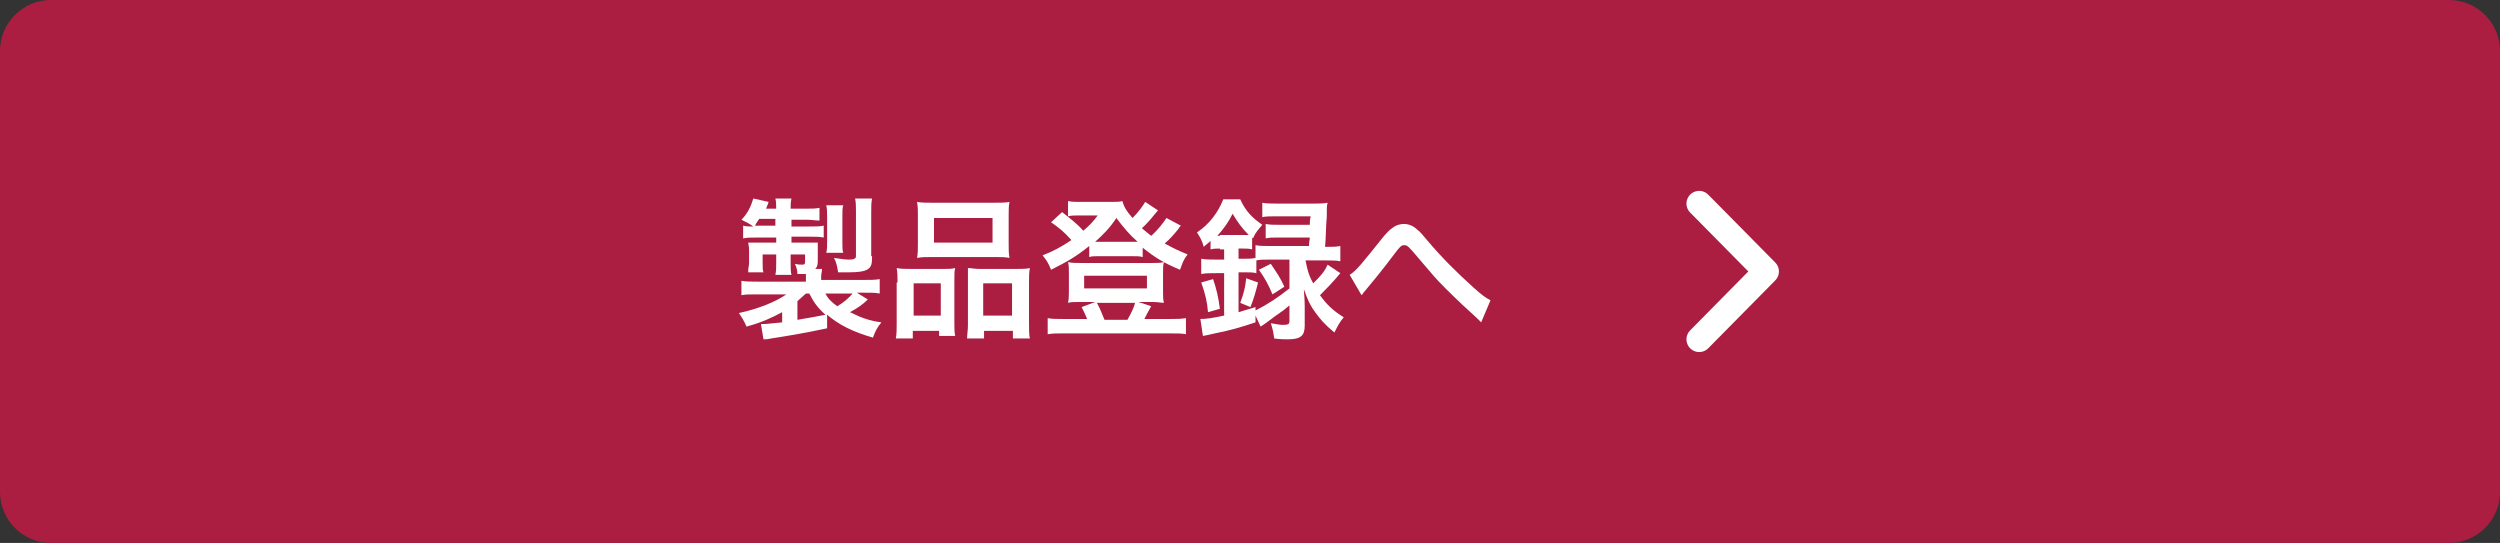
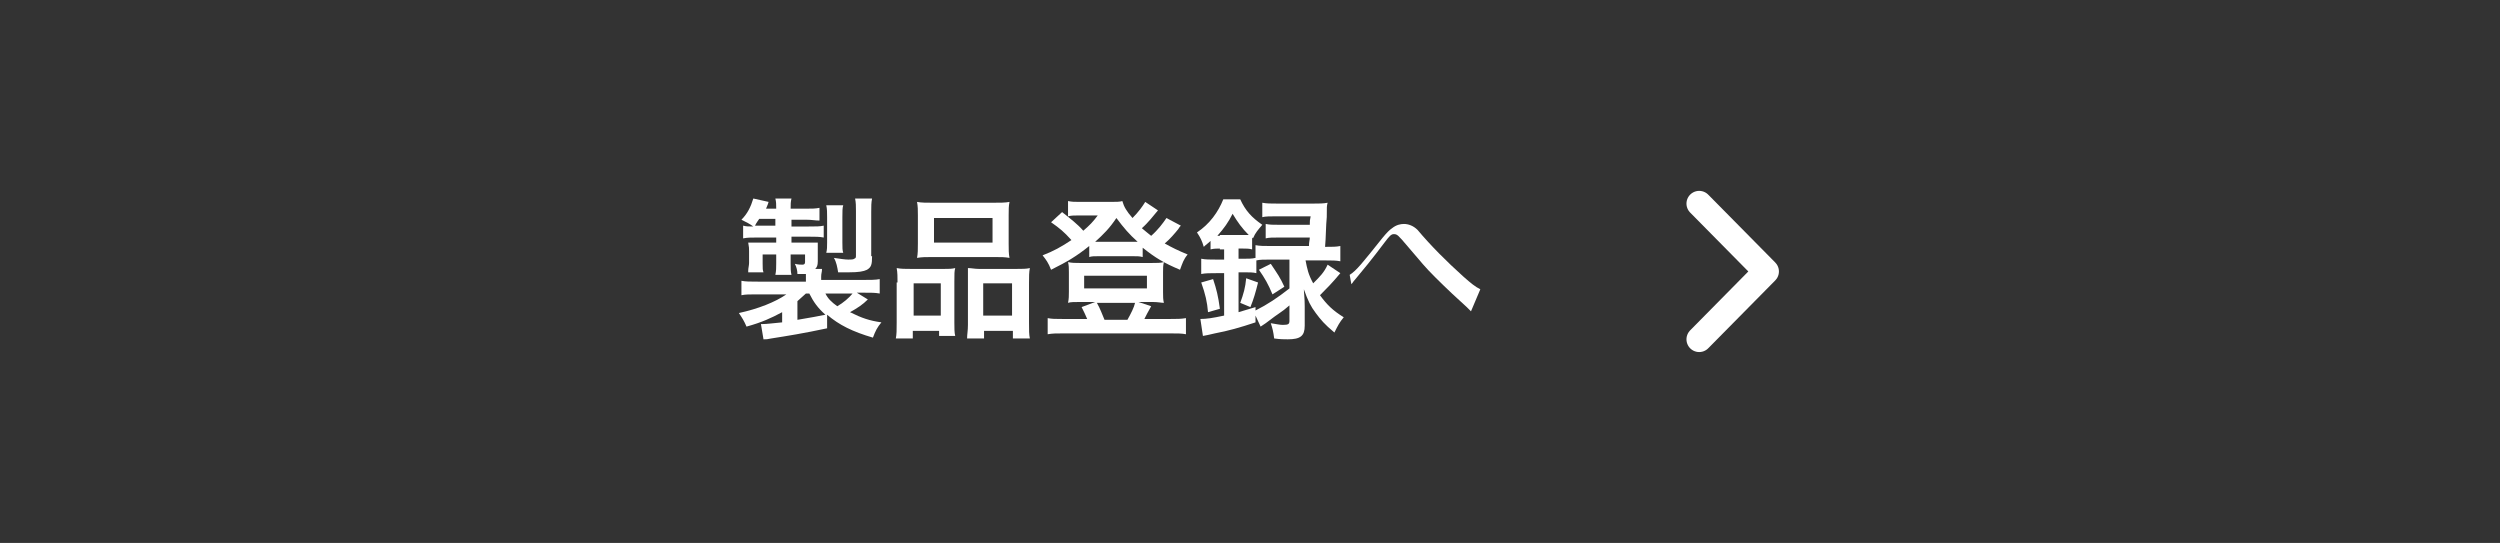
<svg xmlns="http://www.w3.org/2000/svg" version="1.1" id="_レイアウト" x="0px" y="0px" viewBox="0 0 294.7 64" style="enable-background:new 0 0 294.7 64;" xml:space="preserve">
  <rect x="0" y="0" width="294.7" height="64" fill="#333333" stroke="none" />
  <style type="text/css">
	.st0{fill:#AB1D41;}
	.st1{fill:none;stroke:#FFFFFF;stroke-width:3;stroke-linecap:round;stroke-linejoin:round;}
	.st2{fill:#FFFFFF;}
</style>
-   <path class="st0" d="M6,0h282.7c3.3,0,6,2.7,6,6v52c0,3.3-2.7,6-6,6H6c-3.3,0-6-2.7-6-6V6C0,2.7,2.7,0,6,0z" />
  <g>
    <polyline class="st1" points="200.3,24 208.2,32 200.3,40  " />
  </g>
  <g>
    <path class="st2" d="M97.5,38.7c-2.8,0.6-4.7,0.9-6.6,1.2c-0.5,0.1-0.5,0.1-0.9,0.1l-0.3-1.8c0.1,0,0.1,0,0.2,0   c0.5,0,1.2-0.1,2.3-0.2v-1.2c-1.3,0.7-2.4,1.2-4.2,1.7c-0.3-0.7-0.5-1-0.9-1.6c2.3-0.5,4.3-1.3,5.6-2.2h-3.4c-1,0-1.4,0-1.9,0.1   v-1.7c0.5,0.1,1,0.1,2,0.1h5.6v-0.3c0-0.2,0-0.5,0-0.6c-0.4,0-0.5,0-1,0c0-0.4-0.1-0.8-0.3-1.2c0.4,0.1,0.7,0.1,0.9,0.1   c0.2,0,0.3-0.1,0.3-0.3V30h-1.7V31c0,0.6,0,1,0.1,1.4h-1.9c0.1-0.5,0.1-0.8,0.1-1.4V30h-1.6v1.1c0,0.6,0,0.7,0.1,1h-1.8l0-0.2   c0-0.3,0.1-0.6,0.1-0.9v-1.4c0-0.3,0-0.5-0.1-1c0.3,0,0.8,0,1.2,0h2.1V28h-2.3c-0.7,0-1.1,0-1.6,0.1v-1.5c0.4,0.1,0.6,0.1,1.2,0.1   c-0.4-0.3-0.8-0.5-1.4-0.8c0.7-0.7,1.1-1.5,1.4-2.5l1.8,0.4c-0.1,0.4-0.2,0.5-0.3,0.8h1.2c0-0.5,0-0.8-0.1-1.2h1.9   c-0.1,0.4-0.1,0.7-0.1,1.2h1.7c0.8,0,1.2,0,1.7-0.1v1.5c-0.5,0-0.9-0.1-1.6-0.1h-1.7v0.8h2c1,0,1.3,0,1.8-0.1V28   c-0.5-0.1-1-0.1-1.7-0.1h-2.1v0.7H95c0.7,0,1,0,1.4,0c0,0.2,0,0.4,0,0.8v1.4c0,0.5-0.1,0.7-0.3,0.9h0.8c0,0.4-0.1,0.5-0.1,0.9V33   h4.8c1,0,1.6,0,2.1-0.1v1.7c-0.6-0.1-0.9-0.1-2-0.1h-0.7l1.3,0.8c-0.6,0.6-1.2,1-2.1,1.5c1.4,0.7,2.3,1,3.7,1.2   c-0.5,0.6-0.7,1-1,1.8c-2.4-0.7-4-1.5-5.4-2.7V38.7z M91.4,26.6v-0.8h-1.9c-0.2,0.3-0.3,0.4-0.5,0.8H91.4z M94,37.7   c1.8-0.3,2.3-0.4,3.3-0.6c-0.9-0.8-1.4-1.5-1.9-2.5h-0.4c-0.3,0.3-0.7,0.6-1,0.9V37.7z M97.3,34.6c0.3,0.6,0.7,1,1.4,1.5   c0.7-0.4,1.4-1,1.8-1.5H97.3z M97.4,29.8c0.1-0.4,0.1-0.7,0.1-1.2v-3c0-0.5,0-1-0.1-1.4h2c-0.1,0.3-0.1,0.7-0.1,1.4v3   c0,0.6,0,0.9,0.1,1.2H97.4z M102.8,30.2c0,1-0.1,1.3-0.6,1.6c-0.4,0.2-1,0.3-2.1,0.3c-0.4,0-0.9,0-1.3,0c-0.1-0.6-0.2-1.2-0.5-1.7   c0.7,0.1,1.3,0.2,1.7,0.2c0.3,0,0.6,0,0.7-0.1c0.2-0.1,0.2-0.1,0.2-0.5v-5.1c0-0.6,0-1-0.1-1.5h2c-0.1,0.5-0.1,0.9-0.1,1.6V30.2z" />
    <path class="st2" d="M105.8,33.3c0-0.6,0-1.2-0.1-1.7c0.5,0.1,1,0.1,1.7,0.1h3.9c0.5,0,0.9,0,1.3-0.1c-0.1,0.4-0.1,0.6-0.1,1.6V38   c0,0.7,0,1.2,0.1,1.6h-1.9V39h-3.1v0.9h-2c0.1-0.5,0.1-1,0.1-1.9V33.3z M107.7,37.2h3.2v-3.8h-3.2V37.2z M108.2,25.4   c0-0.6,0-1.1-0.1-1.6c0.5,0.1,1.1,0.1,2,0.1h6.8c1,0,1.6,0,2.1-0.1c-0.1,0.5-0.1,0.9-0.1,1.6v3.3c0,0.7,0,1.2,0.1,1.7   c-0.6-0.1-0.9-0.1-1.9-0.1H110c-0.9,0-1.3,0-1.9,0.1c0.1-0.5,0.1-1,0.1-1.7V25.4z M110.1,28.6h6.9v-2.9h-6.9V28.6z M119.8,31.7   c0.7,0,1.2,0,1.6-0.1c-0.1,0.5-0.1,1-0.1,1.7V38c0,1,0,1.4,0.1,1.9h-2V39h-3.4v0.9H114c0-0.5,0.1-0.9,0.1-1.6v-5.2   c0-0.8,0-1.1,0-1.5c0.4,0,0.8,0.1,1.3,0.1H119.8z M115.9,37.2h3.4v-3.8h-3.4V37.2z" />
    <path class="st2" d="M139.2,26.6c-0.1,0.1-0.2,0.2-0.3,0.4c-0.4,0.5-1,1.2-1.6,1.7c0.9,0.5,1.5,0.8,2.7,1.3c-0.5,0.6-0.6,1-0.9,1.8   c-1.9-0.8-2.9-1.4-4.4-2.6v1.1c-0.4-0.1-0.6-0.1-1.2-0.1h-4c-0.5,0-0.8,0-1.1,0.1V29c-1.5,1.2-2.5,1.8-4.5,2.8   c-0.3-0.8-0.6-1.2-1-1.7c1.3-0.5,2.2-1,3.4-1.8c-0.9-1-1.4-1.4-2.4-2.1l1.3-1.2c1,0.8,1.8,1.4,2.5,2.2c0.8-0.7,1.1-1,1.7-1.8h-2.4   c-0.4,0-0.7,0-1.1,0.1v-1.8c0.5,0.1,0.7,0.1,1.5,0.1h3.4c0.8,0,1.2,0,1.5-0.1c0.2,0.7,0.5,1.2,1.2,2c0.7-0.7,1.2-1.4,1.5-1.9l1.5,1   c-0.5,0.6-1.2,1.5-1.9,2.1c0.5,0.4,0.7,0.6,1.1,0.9c0.8-0.7,1.4-1.5,1.8-2.1L139.2,26.6z M128.2,37.7c-0.2-0.5-0.5-1.1-0.7-1.5   l1.6-0.6h-1.9c-0.6,0-1,0-1.3,0.1c0.1-0.5,0.1-0.8,0.1-1.3v-2.3c0-0.5,0-0.8-0.1-1.2c0.5,0.1,0.8,0.1,1.4,0.1h8.5   c0.6,0,1,0,1.4-0.1c-0.1,0.4-0.1,0.7-0.1,1.2v2.3c0,0.6,0,0.9,0.1,1.3c-0.3,0-0.7-0.1-1.3-0.1h-1.7l1.5,0.5   c-0.3,0.5-0.7,1.3-0.8,1.5h3.1c0.8,0,1.2,0,1.8-0.1v1.9c-0.5-0.1-1-0.1-1.9-0.1h-12.5c-0.9,0-1.3,0-1.9,0.1v-1.9   c0.5,0.1,0.9,0.1,1.7,0.1H128.2z M127.8,34h7.4v-1.5h-7.4V34z M133.6,28.5c0.1,0,0.1,0,0.5,0c-1-0.9-1.6-1.6-2.5-2.8   c-0.8,1.2-1.5,1.9-2.5,2.8c0.2,0,0.3,0,0.6,0H133.6z M132.9,37.7c0.4-0.7,0.8-1.5,0.9-2h-4.5c0.4,0.7,0.6,1.3,0.9,2H132.9z" />
    <path class="st2" d="M143.8,29.3c-0.4,0-0.7,0-1.1,0.1v-1c-0.3,0.3-0.5,0.4-0.8,0.7c-0.2-0.7-0.4-1.1-0.8-1.7   c1.5-1,2.5-2.4,3.1-3.9h2c0.6,1.3,1.3,2.1,2.6,3c-0.5,0.6-0.8,0.9-1.1,1.6l-0.1-0.1v1.4c-0.4-0.1-0.6-0.1-1.1-0.1h-0.5v1.2h0.7   c0.5,0,0.9,0,1.3-0.1v-1.5c0.5,0.1,1,0.1,1.7,0.1h4.6c0-0.5,0.1-0.7,0.1-1h-3.6c-0.8,0-1.2,0-1.6,0.1v-1.7c0.5,0.1,0.8,0.1,1.6,0.1   h3.6c0-0.5,0-0.5,0.1-1h-4c-0.8,0-1.3,0-1.7,0.1v-1.7c0.5,0.1,1,0.1,1.8,0.1h4.2c0.7,0,1.2,0,1.7-0.1c-0.1,0.4-0.1,0.4-0.1,1.7   c-0.1,0.9-0.1,2.5-0.2,3.5h0.1c0.8,0,1.2,0,1.7-0.1v1.8c-0.5-0.1-1-0.1-1.7-0.1h-2.4c0.2,1,0.3,1.6,0.9,2.7   c0.8-0.8,1.3-1.3,1.7-2.2l1.5,1c-0.9,1.1-1.7,1.9-2.4,2.6c0.8,1.1,1.5,1.8,2.8,2.6c-0.5,0.6-0.7,1-1.1,1.8c-1.2-1-1.6-1.5-2.2-2.3   c-0.6-0.8-0.9-1.4-1.4-2.8c0,0.4,0.1,1,0.1,2v2.3c0,1.2-0.5,1.6-2,1.6c-0.4,0-0.9,0-1.6-0.1c-0.1-0.8-0.2-1.2-0.4-1.8   c0.6,0.1,1.1,0.2,1.4,0.2c0.7,0,0.8-0.1,0.8-0.5V36c-0.6,0.5-0.7,0.6-1.3,1c-0.3,0.2-0.3,0.2-1.5,1.1c-0.3,0.2-0.3,0.2-0.6,0.4   l-0.6-1.3V38c-1.8,0.6-3.2,1-4.8,1.3c-0.8,0.2-0.9,0.2-1.4,0.3l-0.3-2c0.7,0,1.4-0.1,2.8-0.4v-5h-0.9c-0.8,0-1.3,0-1.8,0.1v-1.8   c0.5,0.1,1,0.1,1.8,0.1h0.9v-1.2H143.8z M142.4,36.8c-0.1-1.2-0.3-2.1-0.8-3.5l1.4-0.4c0.4,1.2,0.6,2,0.8,3.5L142.4,36.8z    M143.8,27.7h2.7c0.3,0,0.4,0,0.7,0c-0.8-0.8-1.3-1.5-1.9-2.5c-0.5,1-1,1.7-1.8,2.6H143.8z M149.7,30.6c-0.7,0-1.2,0-1.6,0.1v1.5   c-0.4-0.1-0.8-0.1-1.4-0.1h-0.7v4.7c0.7-0.2,1-0.3,2-0.6v0.4c1.4-0.7,2.6-1.5,4-2.6v-3.4H149.7z M146.2,35.7   c0.4-1.1,0.6-1.8,0.7-2.9l1.4,0.5c-0.3,1.2-0.5,1.9-0.9,2.9L146.2,35.7z M149.8,31.1c0.8,1.2,1.1,1.6,1.6,2.7l-1.4,0.9   c-0.5-1.2-0.9-1.9-1.6-2.9L149.8,31.1z" />
-     <path class="st2" d="M159.1,32.4c0.8-0.5,1.5-1.4,3.9-4.4c0.5-0.6,0.8-0.9,1.1-1.1c0.5-0.4,1-0.5,1.4-0.5c0.5,0,1.1,0.2,1.6,0.7   c0.3,0.2,0.6,0.6,1.2,1.3c1.6,1.9,3.4,3.7,5.4,5.5c0.9,0.8,1.4,1.2,2,1.5l-1.1,2.6c-0.2-0.2-0.3-0.3-0.5-0.5   c-0.9-0.8-2.4-2.2-3.7-3.5c-1.4-1.4-1.4-1.5-3.3-3.7c-1.1-1.3-1.2-1.4-1.6-1.4c-0.3,0-0.5,0.2-1.1,1c-1.5,2-2.5,3.2-3.5,4.4   c-0.2,0.2-0.2,0.3-0.4,0.5L159.1,32.4z" />
+     <path class="st2" d="M159.1,32.4c0.8-0.5,1.5-1.4,3.9-4.4c0.5-0.6,0.8-0.9,1.1-1.1c0.5-0.4,1-0.5,1.4-0.5c0.5,0,1.1,0.2,1.6,0.7   c1.6,1.9,3.4,3.7,5.4,5.5c0.9,0.8,1.4,1.2,2,1.5l-1.1,2.6c-0.2-0.2-0.3-0.3-0.5-0.5   c-0.9-0.8-2.4-2.2-3.7-3.5c-1.4-1.4-1.4-1.5-3.3-3.7c-1.1-1.3-1.2-1.4-1.6-1.4c-0.3,0-0.5,0.2-1.1,1c-1.5,2-2.5,3.2-3.5,4.4   c-0.2,0.2-0.2,0.3-0.4,0.5L159.1,32.4z" />
  </g>
</svg>